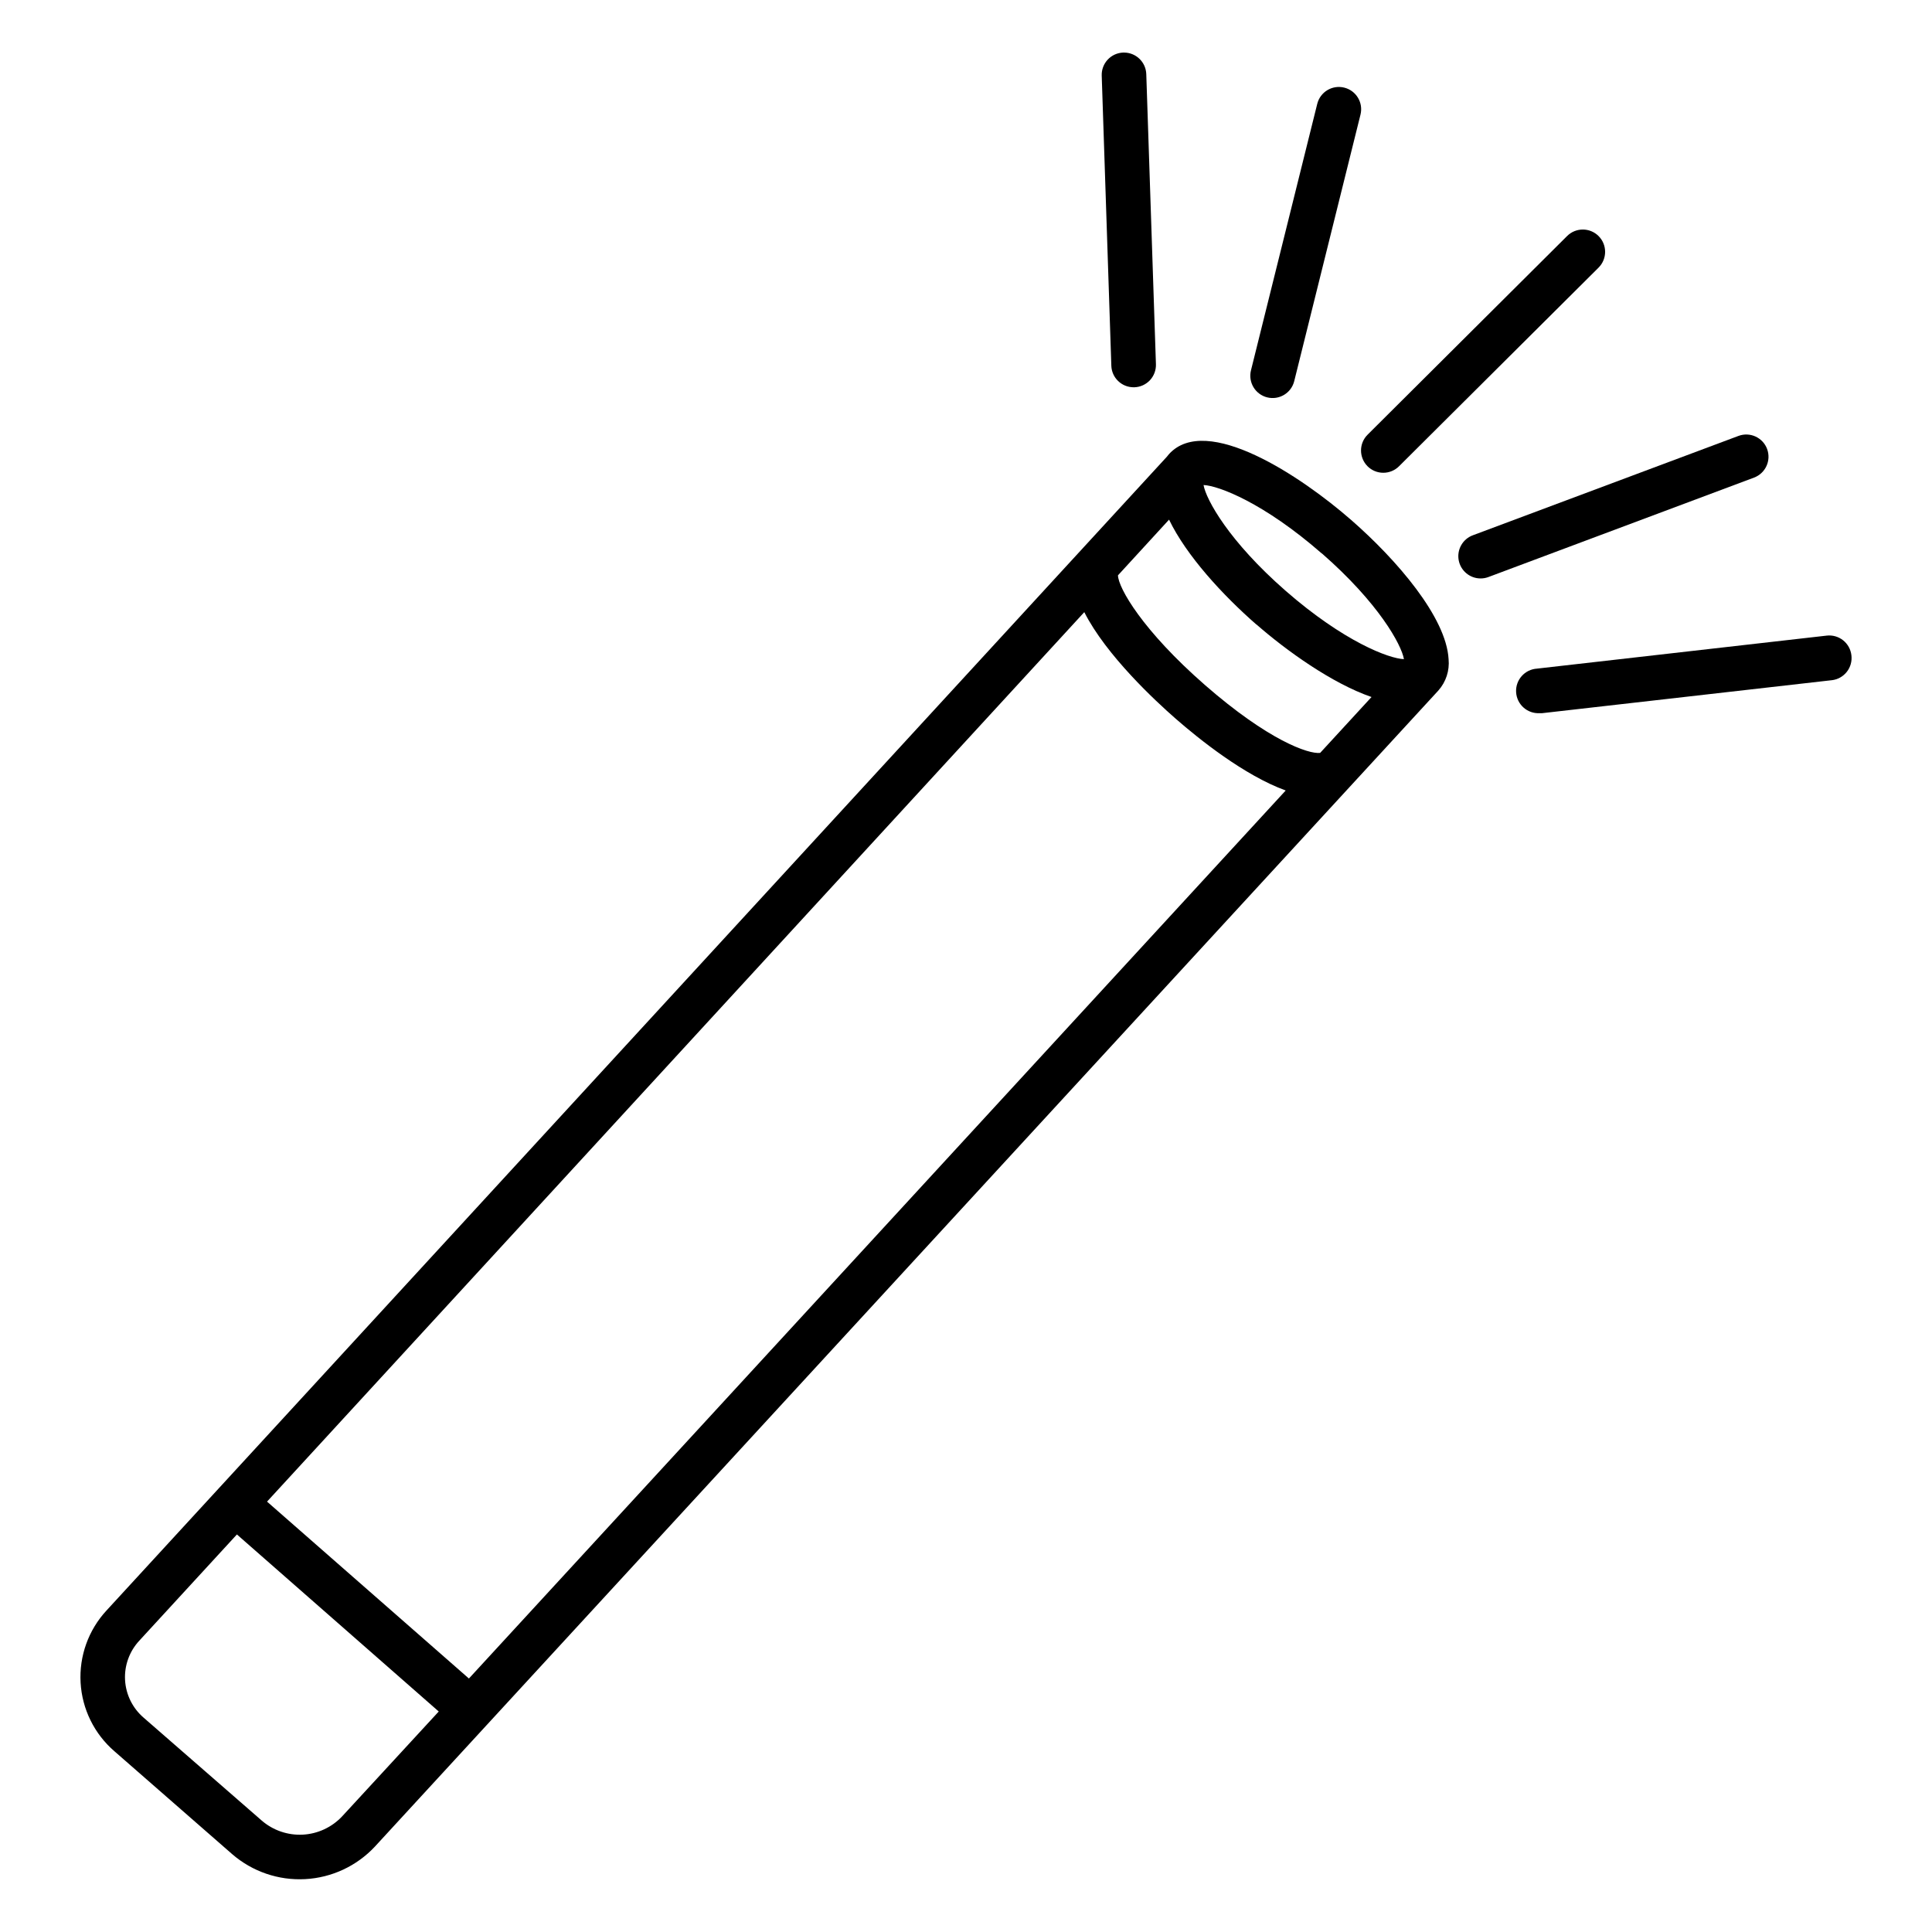
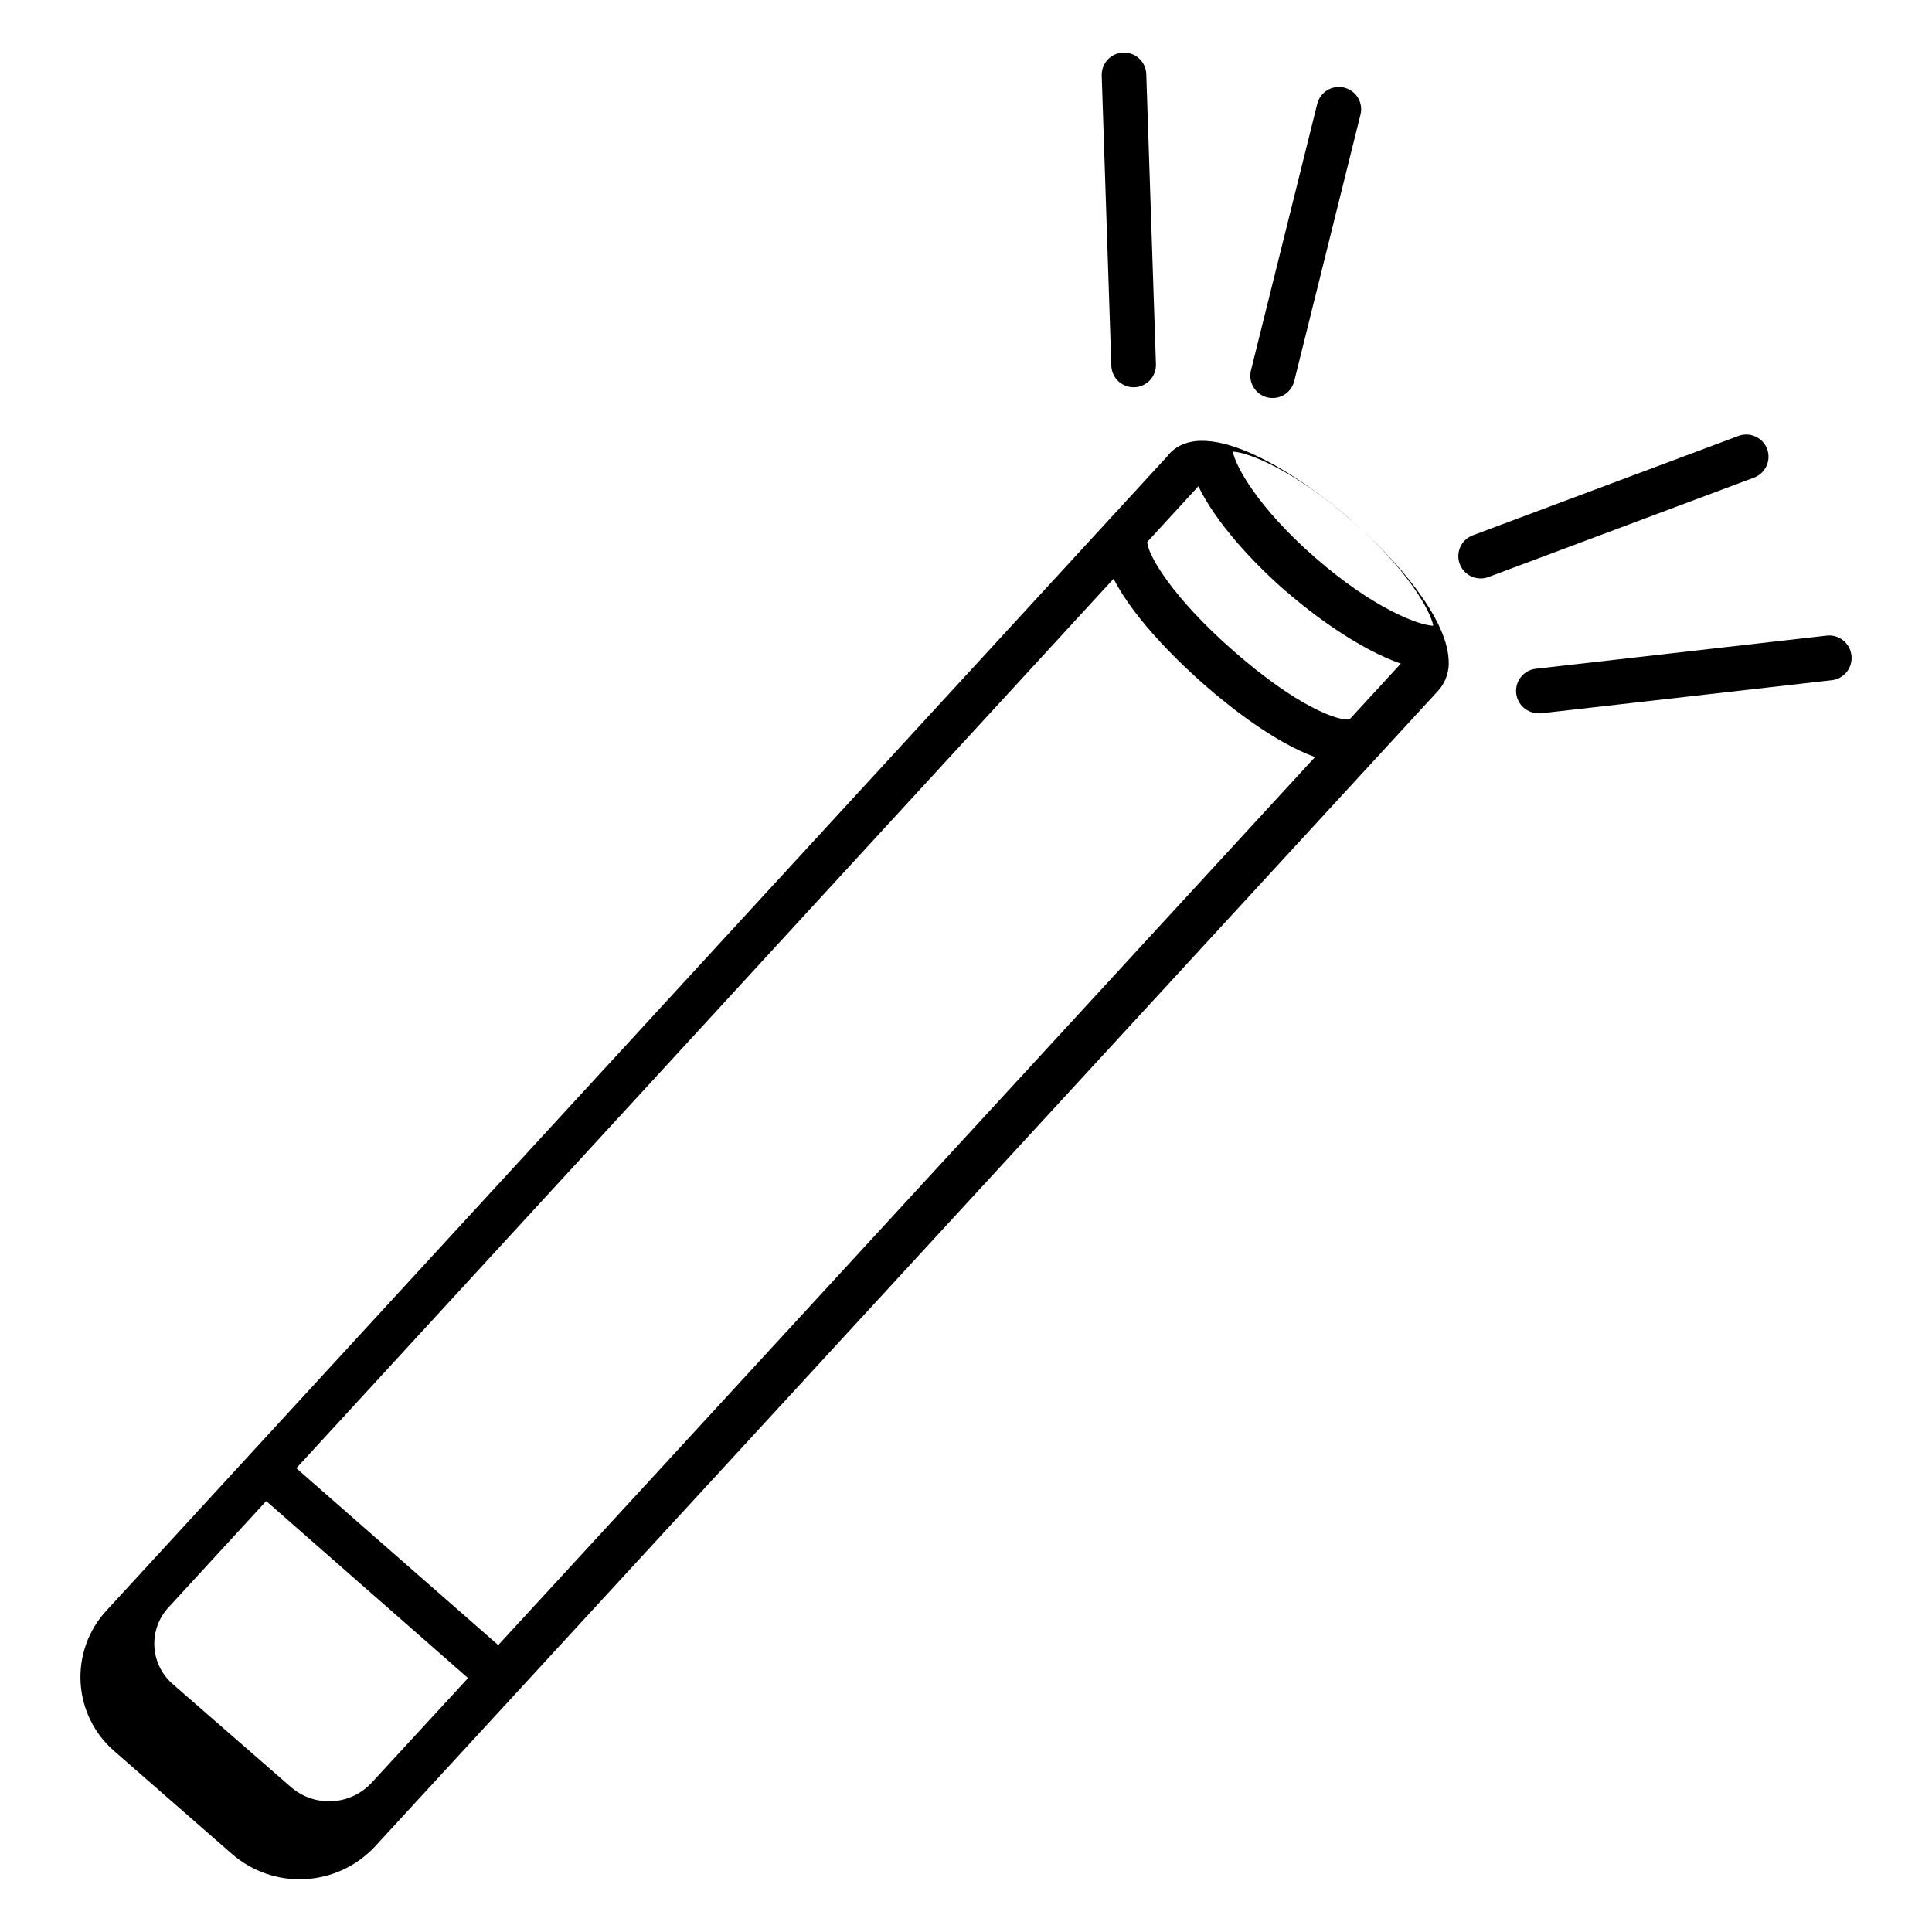
<svg xmlns="http://www.w3.org/2000/svg" fill="#000000" width="800px" height="800px" version="1.1" viewBox="144 144 512 512">
  <g>
-     <path d="m502.05 281.78c-13.234-11.57-38.297-28.27-48.215-17.477-0.207 0.227-0.422 0.492-0.641 0.777l-280.98 305.73c-4.777 5.168-7.25 12.059-6.856 19.086 0.395 7.027 3.625 13.594 8.953 18.195l31.242 27.297c5.34 4.613 12.262 6.981 19.309 6.602 7.051-0.375 13.68-3.469 18.496-8.629l281.82-306.36h-0.004c2.023-2.269 3.008-5.277 2.719-8.305-0.609-11.117-13.746-26.359-25.84-36.918zm-7.766 8.855c15.066 13.156 21.105 24.195 21.777 28.043-3.938-0.117-15.961-4.664-31.332-18.086-15.066-13.156-21.105-24.207-21.777-28.055 3.957 0.16 15.961 4.703 31.332 18.137zm-17.32 18.844c7.871 6.887 19.965 15.605 30.504 19.238l-13.617 14.809c-3.121 0.363-13.777-3.367-30.504-17.969-16.492-14.406-22.984-25.711-23.074-29.086l13.539-14.762c4.566 9.488 14.152 19.945 23.156 27.809zm7.785 43.984-216.48 235.36-53.5-46.879 216.58-235.72c5.805 11.453 18.875 23.566 24.246 28.262 6.141 5.363 18.145 15.016 29.156 19.012zm-250.06 271.87c-2.723 2.91-6.465 4.656-10.445 4.867-3.981 0.207-7.887-1.137-10.898-3.746l-31.273-27.246c-2.93-2.512-4.707-6.106-4.93-9.957-0.219-3.852 1.145-7.625 3.769-10.453l25.871-28.152 53.488 46.918z" />
+     <path d="m502.05 281.78c-13.234-11.57-38.297-28.27-48.215-17.477-0.207 0.227-0.422 0.492-0.641 0.777l-280.98 305.73c-4.777 5.168-7.25 12.059-6.856 19.086 0.395 7.027 3.625 13.594 8.953 18.195l31.242 27.297c5.34 4.613 12.262 6.981 19.309 6.602 7.051-0.375 13.68-3.469 18.496-8.629l281.82-306.36h-0.004c2.023-2.269 3.008-5.277 2.719-8.305-0.609-11.117-13.746-26.359-25.84-36.918zc15.066 13.156 21.105 24.195 21.777 28.043-3.938-0.117-15.961-4.664-31.332-18.086-15.066-13.156-21.105-24.207-21.777-28.055 3.957 0.16 15.961 4.703 31.332 18.137zm-17.32 18.844c7.871 6.887 19.965 15.605 30.504 19.238l-13.617 14.809c-3.121 0.363-13.777-3.367-30.504-17.969-16.492-14.406-22.984-25.711-23.074-29.086l13.539-14.762c4.566 9.488 14.152 19.945 23.156 27.809zm7.785 43.984-216.48 235.36-53.5-46.879 216.58-235.72c5.805 11.453 18.875 23.566 24.246 28.262 6.141 5.363 18.145 15.016 29.156 19.012zm-250.06 271.87c-2.723 2.91-6.465 4.656-10.445 4.867-3.981 0.207-7.887-1.137-10.898-3.746l-31.273-27.246c-2.93-2.512-4.707-6.106-4.93-9.957-0.219-3.852 1.145-7.625 3.769-10.453l25.871-28.152 53.488 46.918z" />
    <path d="m444.42 246.63h0.207-0.004c1.566-0.051 3.051-0.723 4.121-1.867 1.07-1.145 1.641-2.668 1.59-4.234l-2.559-76.891c-0.109-3.184-2.719-5.707-5.906-5.707h-0.195c-1.566 0.051-3.047 0.723-4.117 1.867-1.07 1.145-1.645 2.668-1.59 4.234l2.547 76.891c0.105 3.184 2.719 5.707 5.906 5.707z" />
    <path d="m479.83 249.31c3.16 0.785 6.363-1.137 7.152-4.301l17.562-70.633c0.789-3.164-1.137-6.371-4.305-7.156-3.164-0.789-6.367 1.137-7.156 4.305l-17.566 70.633c-0.375 1.52-0.133 3.125 0.676 4.469 0.805 1.34 2.113 2.305 3.637 2.684z" />
-     <path d="m506.41 267.56c1.105 1.109 2.609 1.73 4.176 1.73 1.566 0 3.07-0.621 4.176-1.73l52.871-52.633v-0.004c2.312-2.301 2.32-6.039 0.02-8.352-2.301-2.312-6.043-2.324-8.355-0.02l-52.871 52.645h0.004c-1.117 1.102-1.742 2.606-1.746 4.176s0.617 3.074 1.727 4.188z" />
    <path d="m612.3 262.98c-1.145-3.051-4.543-4.598-7.598-3.453l-70.395 26.332c-2.676 1-4.25 3.773-3.742 6.582 0.512 2.812 2.961 4.856 5.82 4.852 0.703 0 1.406-0.125 2.066-0.375l70.395-26.352c3.043-1.145 4.59-4.539 3.453-7.586z" />
    <path d="m634.64 317.65c-0.176-1.559-0.965-2.981-2.188-3.957-1.227-0.977-2.789-1.426-4.348-1.25l-76.754 8.746 0.004 0.004c-3.262 0.184-5.754 2.977-5.57 6.238 0.184 3.258 2.977 5.754 6.238 5.566 0.223 0.016 0.445 0.016 0.668 0l76.754-8.738v0.004c1.57-0.18 3.004-0.977 3.981-2.223 0.977-1.242 1.414-2.824 1.215-4.391z" />
  </g>
</svg>